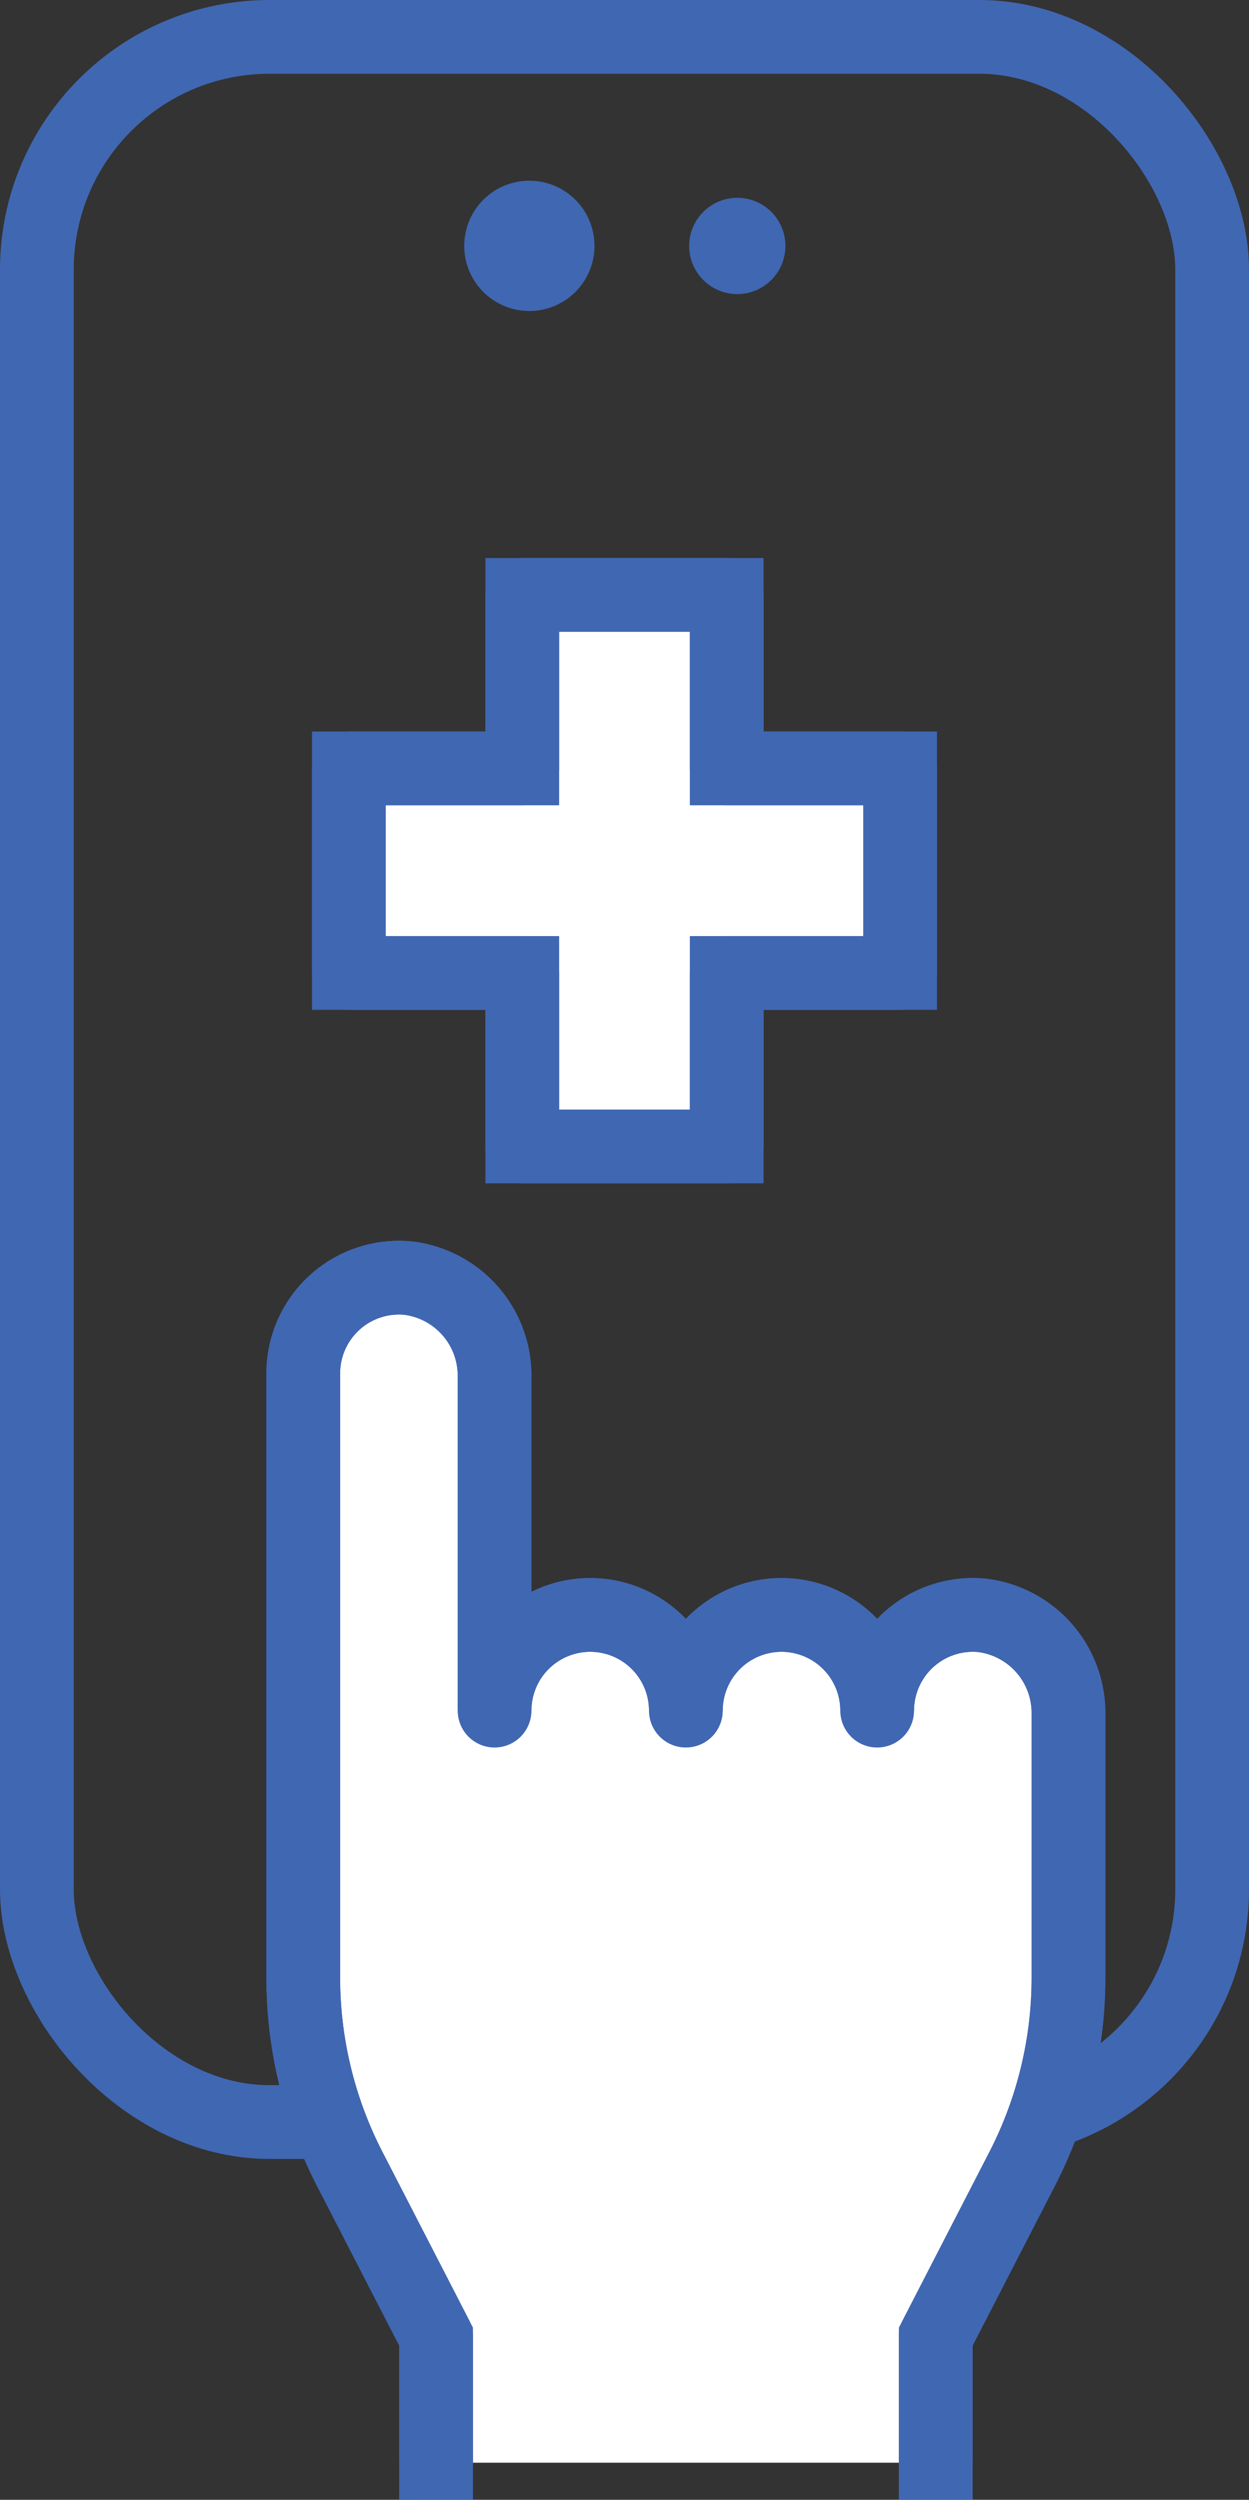
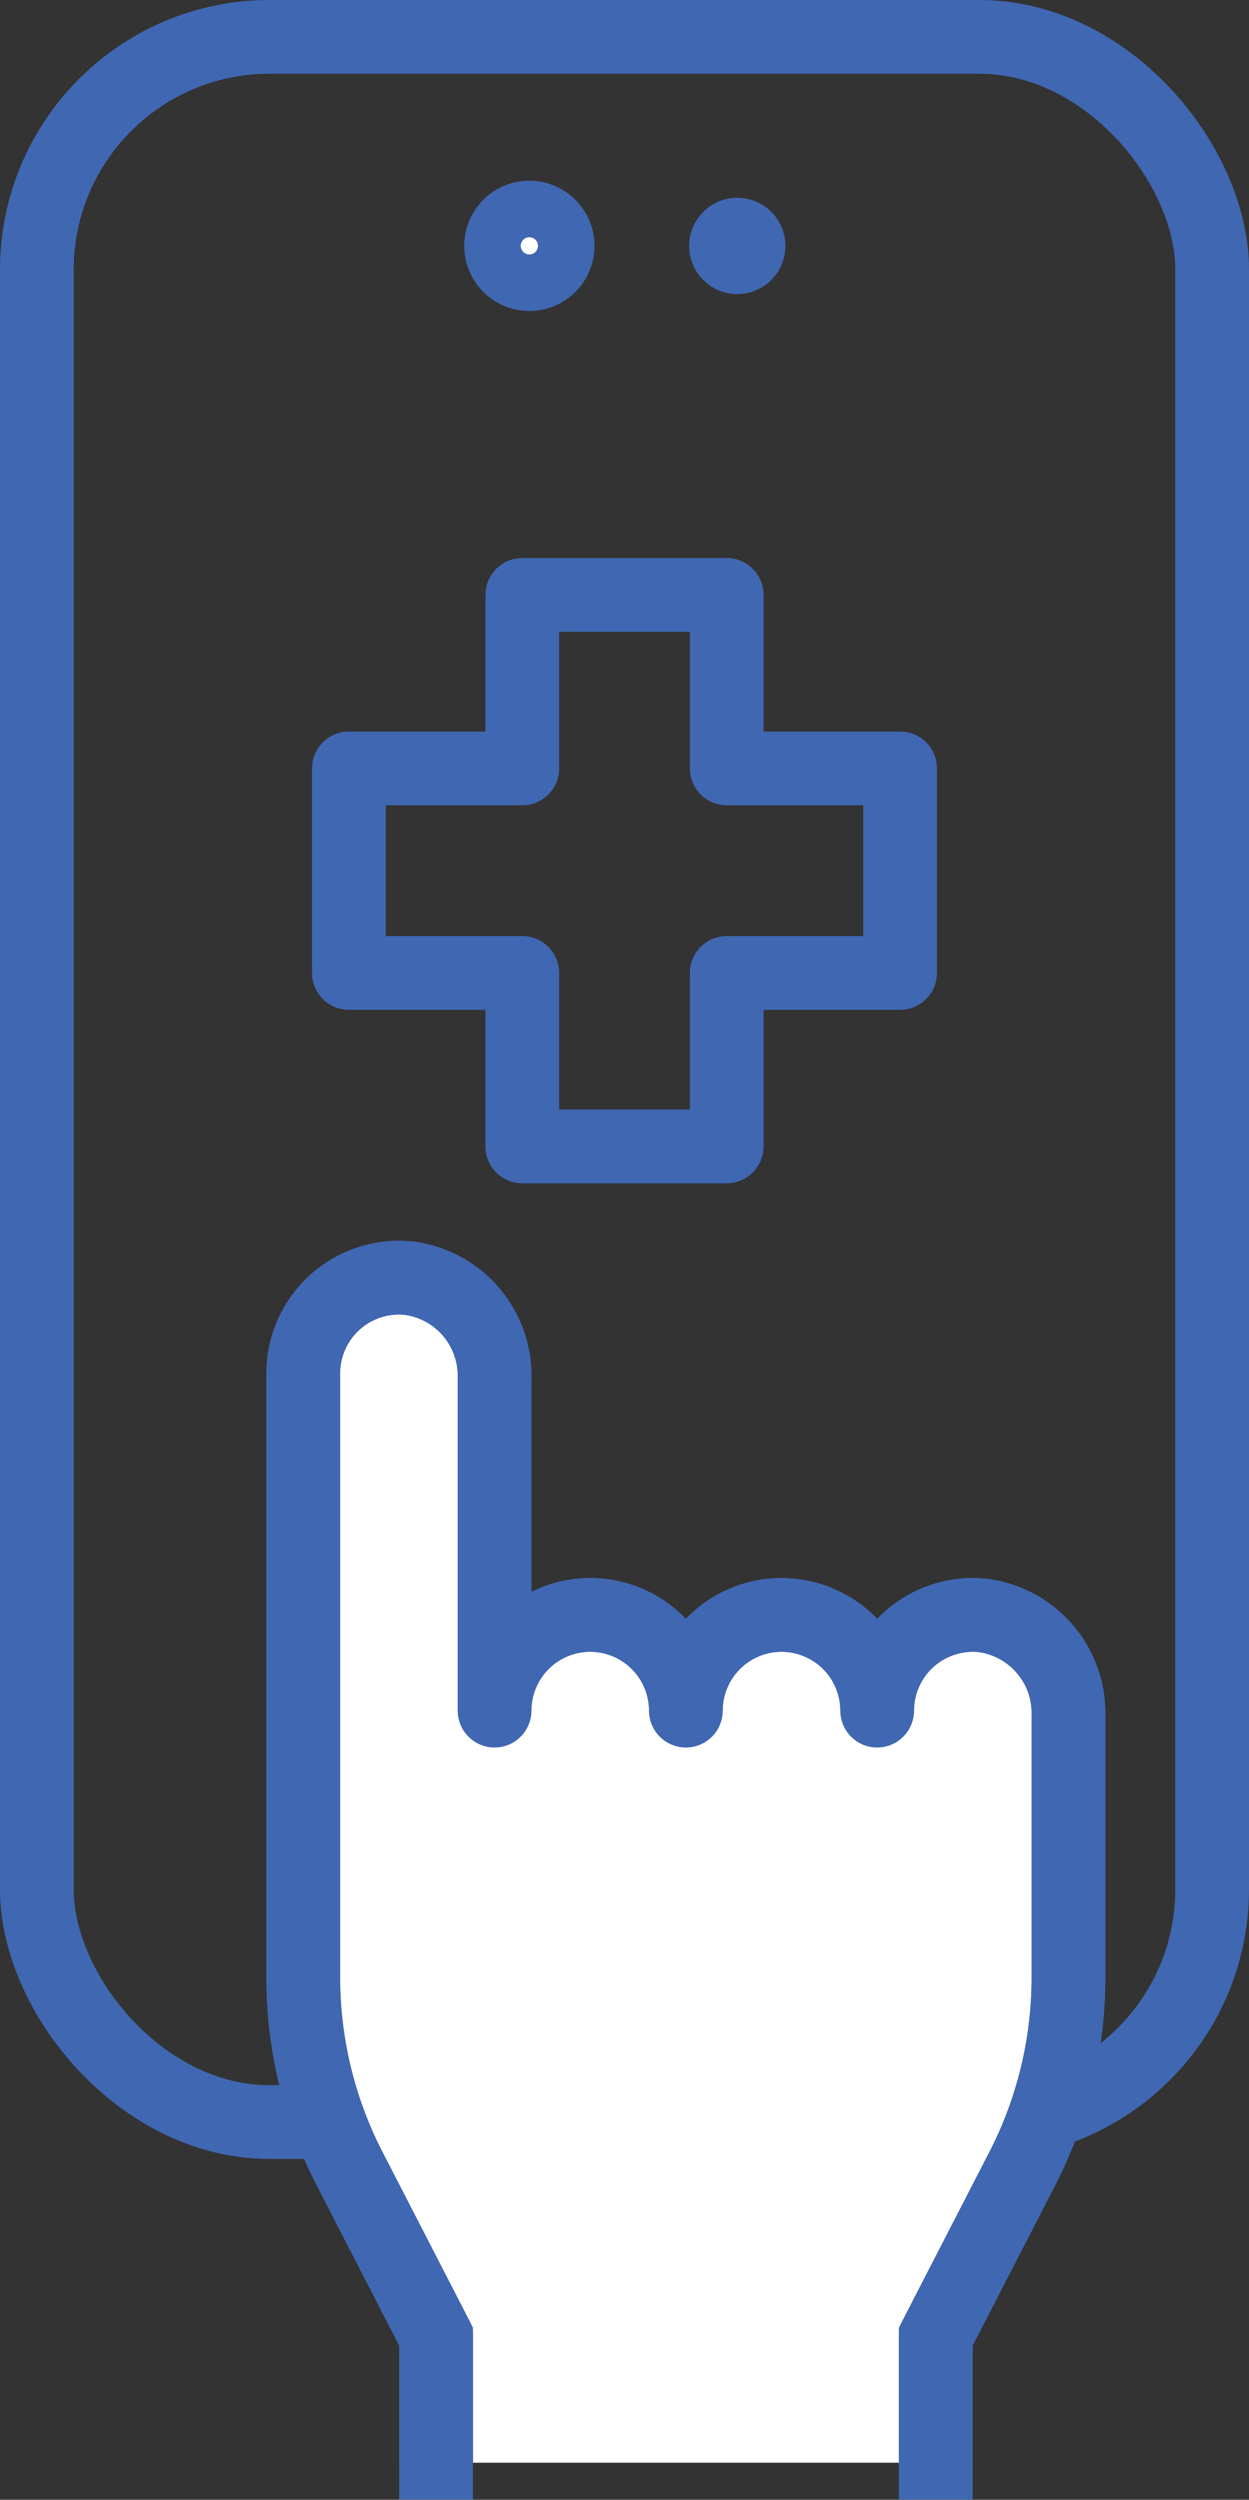
<svg xmlns="http://www.w3.org/2000/svg" width="25.411" height="50.838" viewBox="0 0 25.411 50.838">
  <rect x="0" y="0" width="25.411" height="50.838" fill="#333333" stroke="none" />
  <g id="앱다운로드아이콘" transform="translate(0.288 0.288)">
    <rect id="사각형_225" data-name="사각형 225" width="23.911" height="42.406" rx="4.734" transform="translate(0.462 0.462)" fill="none" stroke="#4067b2" stroke-linecap="round" stroke-linejoin="round" stroke-width="1.5" />
    <path id="패스_3994" data-name="패스 3994" d="M22.586,9.527a.575.575,0,1,1-.575-.575.575.575,0,0,1,.575.575" transform="translate(-11.529 -4.815)" fill="#fff" stroke="#4067b2" stroke-width="1.5" />
-     <path id="패스_3995" data-name="패스 3995" d="M23.734,10.1a1.149,1.149,0,1,1-1.149-1.149A1.149,1.149,0,0,1,23.734,10.1Z" transform="translate(-12.103 -5.389)" fill="#4067b2" />
    <path id="패스_3997" data-name="패스 3997" d="M33.326,10.709a.979.979,0,1,1-.978-.978A.977.977,0,0,1,33.326,10.709Z" transform="translate(-17.635 -5.996)" fill="#4067b2" />
-     <path id="패스_3998" data-name="패스 3998" d="M25.95,29.084H22.422V25.556H18.263v3.528H14.735v4.16h3.528v3.528h4.159V33.244H25.95Z" transform="translate(-7.925 -13.745)" fill="#fff" stroke="#4067b2" stroke-width="1.5" />
    <path id="패스_3999" data-name="패스 3999" d="M25.95,29.084H22.422V25.556H18.263v3.528H14.735v4.16h3.528v3.528h4.159V33.244H25.95Z" transform="translate(-7.925 -13.745)" fill="none" stroke="#4067b2" stroke-linejoin="round" stroke-width="1.5" />
    <path id="패스_4000" data-name="패스 4000" d="M25.6,79.7V77.136l1.759-3.414A8.491,8.491,0,0,0,28.3,69.83V64.489a2,2,0,0,0-1.755-2.021,1.947,1.947,0,0,0-2.137,1.937,1.946,1.946,0,0,0-3.892,0,1.946,1.946,0,0,0-3.892,0V57.63a2,2,0,0,0-1.755-2.021,1.947,1.947,0,0,0-2.137,1.937V69.83a8.491,8.491,0,0,0,.943,3.891l1.759,3.414V79.7" transform="translate(-6.85 -29.904)" fill="#fff" stroke="#4067b2" stroke-width="1.5" />
    <path id="패스_4001" data-name="패스 4001" d="M25.6,79.7V77.136l1.759-3.414A8.491,8.491,0,0,0,28.3,69.83V64.489a2,2,0,0,0-1.755-2.021,1.947,1.947,0,0,0-2.137,1.937,1.946,1.946,0,0,0-3.892,0,1.946,1.946,0,0,0-3.892,0V57.63a2,2,0,0,0-1.755-2.021,1.947,1.947,0,0,0-2.137,1.937V69.83a8.491,8.491,0,0,0,.943,3.891l1.759,3.414V79.7" transform="translate(-6.85 -29.904)" fill="none" stroke="#4067b2" stroke-linecap="square" stroke-linejoin="round" stroke-width="1.5" />
  </g>
</svg>